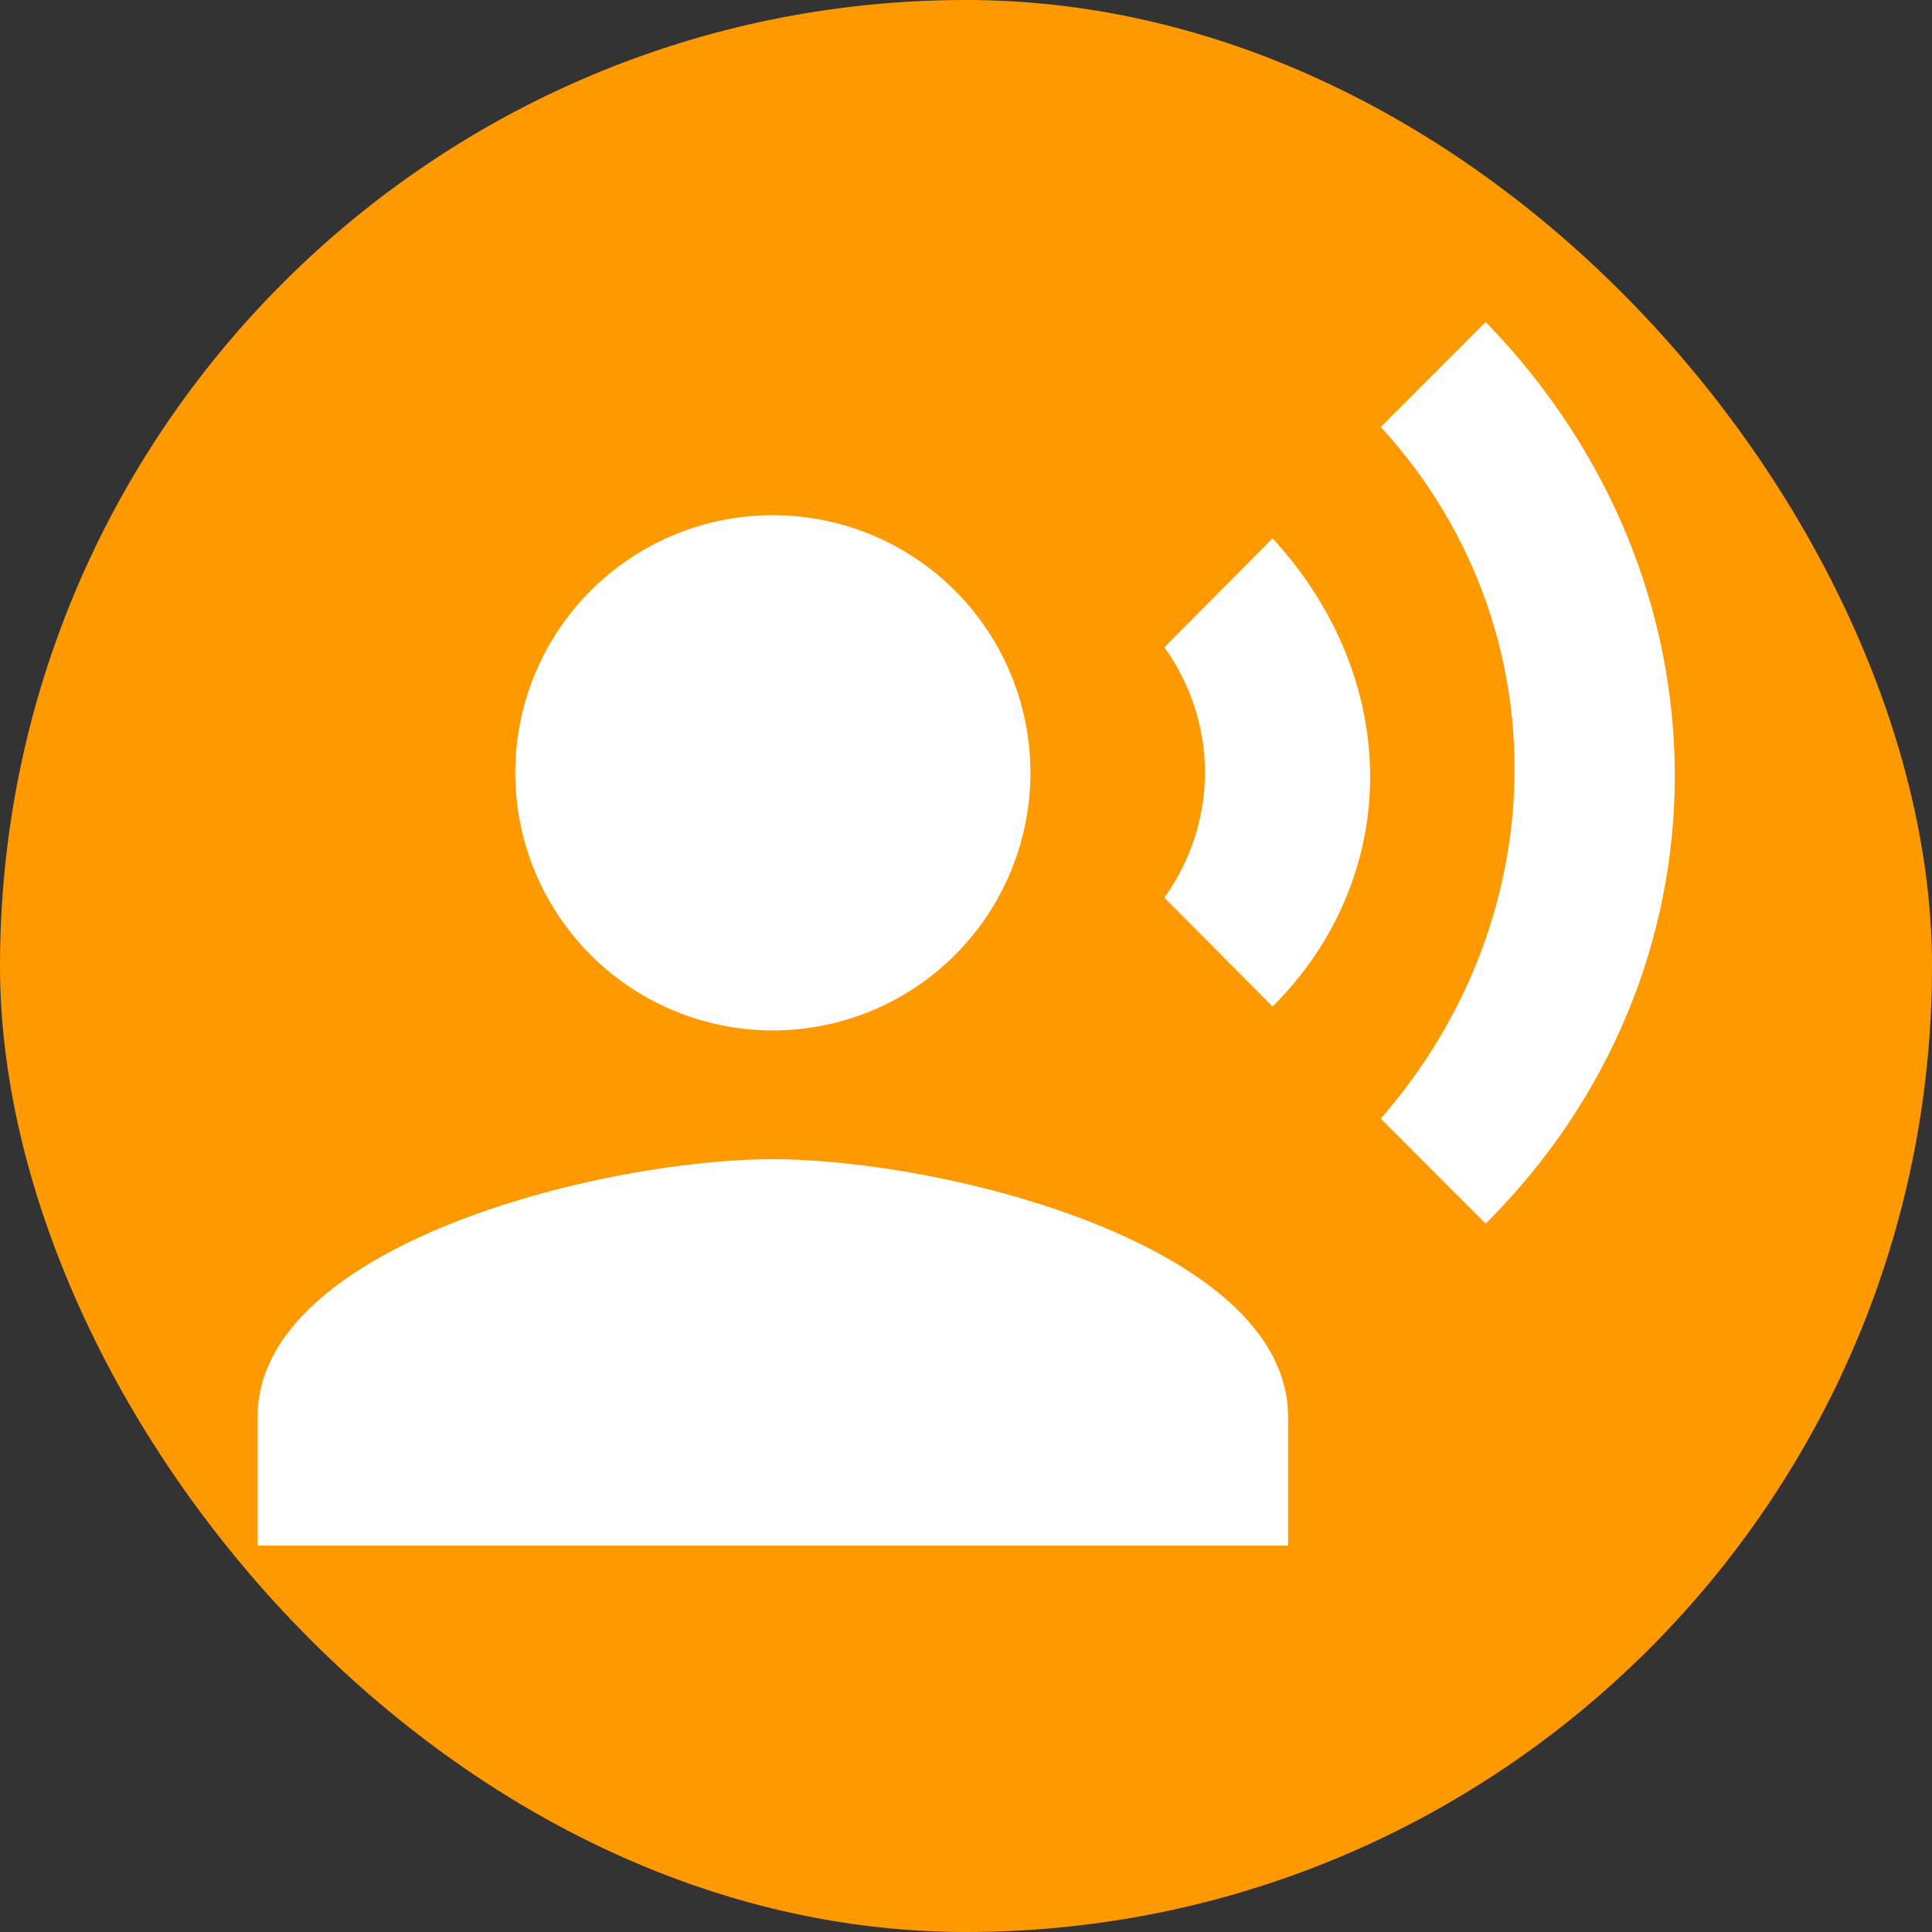
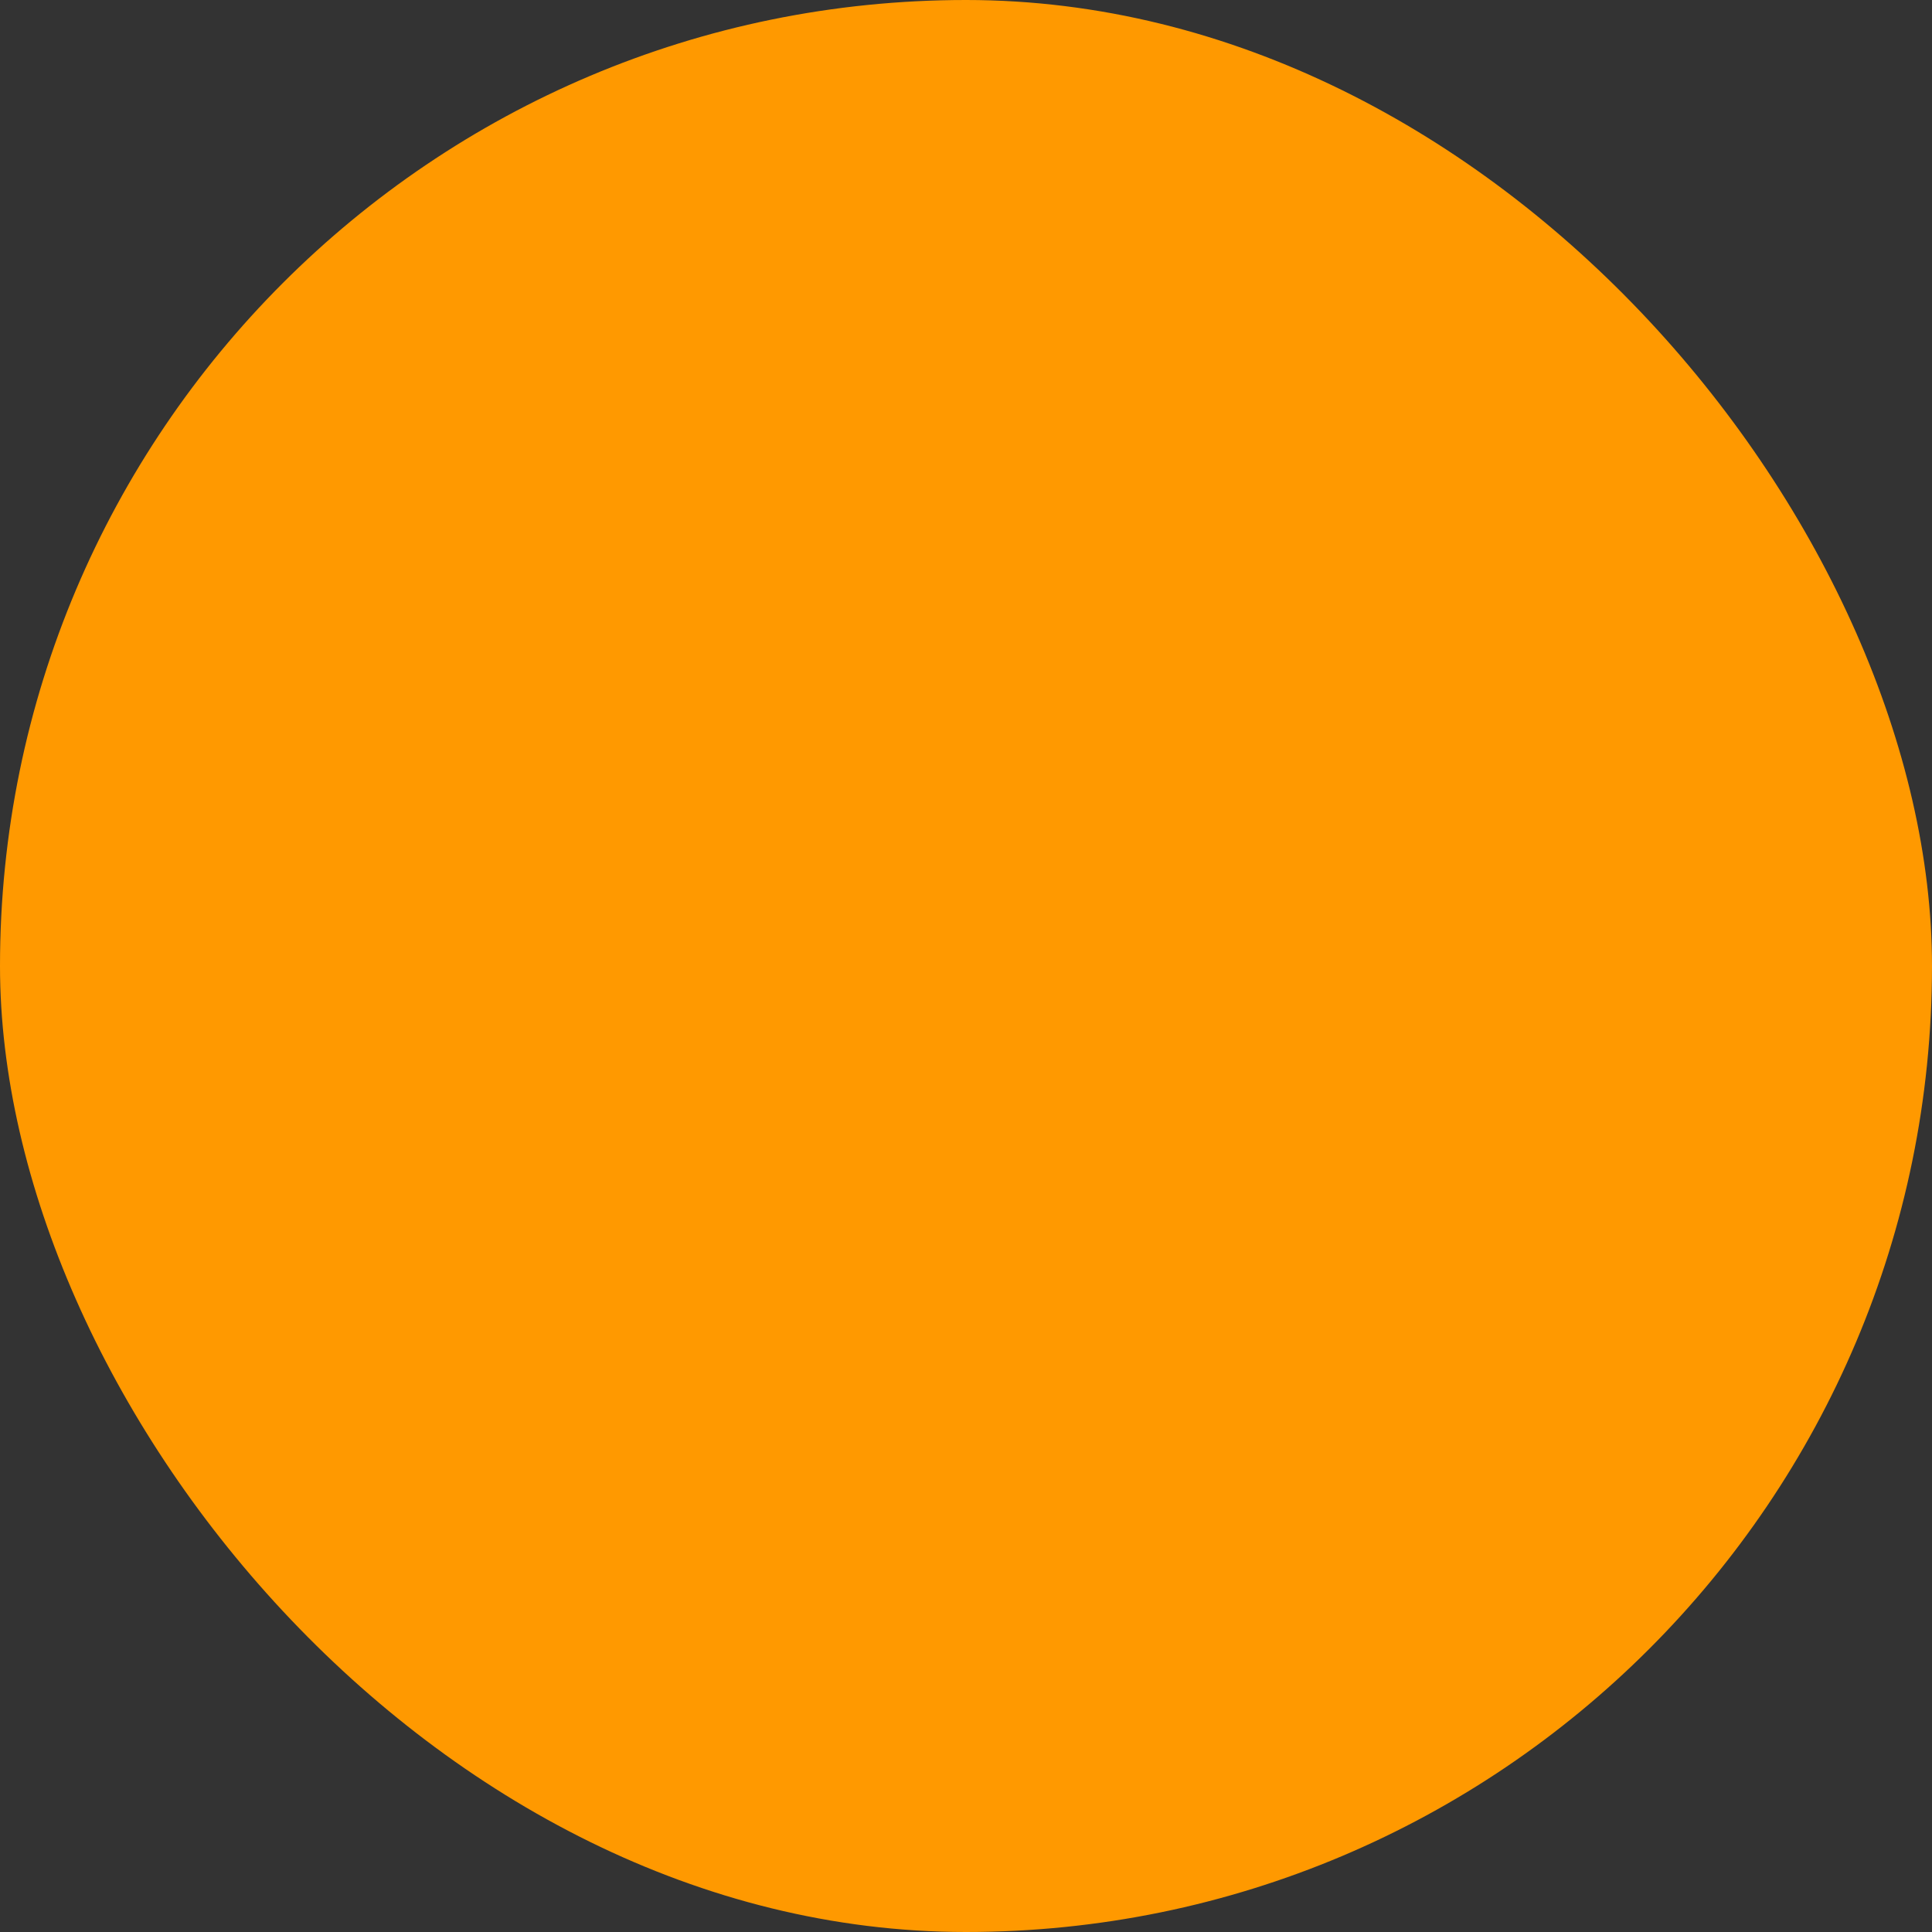
<svg xmlns="http://www.w3.org/2000/svg" width="20" height="20" viewBox="0 0 20 20" fill="none">
  <rect x="0" y="0" width="20" height="20" fill="#333333" stroke="none" />
  <rect width="20" height="20" rx="10" fill="#FF9900" />
-   <path d="M8 5.333C8.708 5.333 9.386 5.614 9.886 6.114C10.386 6.614 10.667 7.293 10.667 8C10.667 8.707 10.386 9.386 9.886 9.886C9.386 10.386 8.708 10.667 8 10.667C7.293 10.667 6.615 10.386 6.115 9.886C5.615 9.386 5.334 8.707 5.334 8C5.334 7.293 5.615 6.614 6.115 6.114C6.615 5.614 7.293 5.333 8 5.333ZM8 12C9.78 12 13.334 12.893 13.334 14.667V16H2.667V14.667C2.667 12.893 6.22 12 8 12ZM13.174 5.573C14.52 7.04 14.52 9.073 13.174 10.42L12.054 9.293C12.614 8.507 12.614 7.487 12.054 6.7L13.174 5.573ZM15.38 3.333C18 6.033 17.98 10.073 15.38 12.667L14.294 11.58C16.14 9.46 16.14 6.433 14.294 4.42L15.38 3.333Z" fill="white" />
</svg>